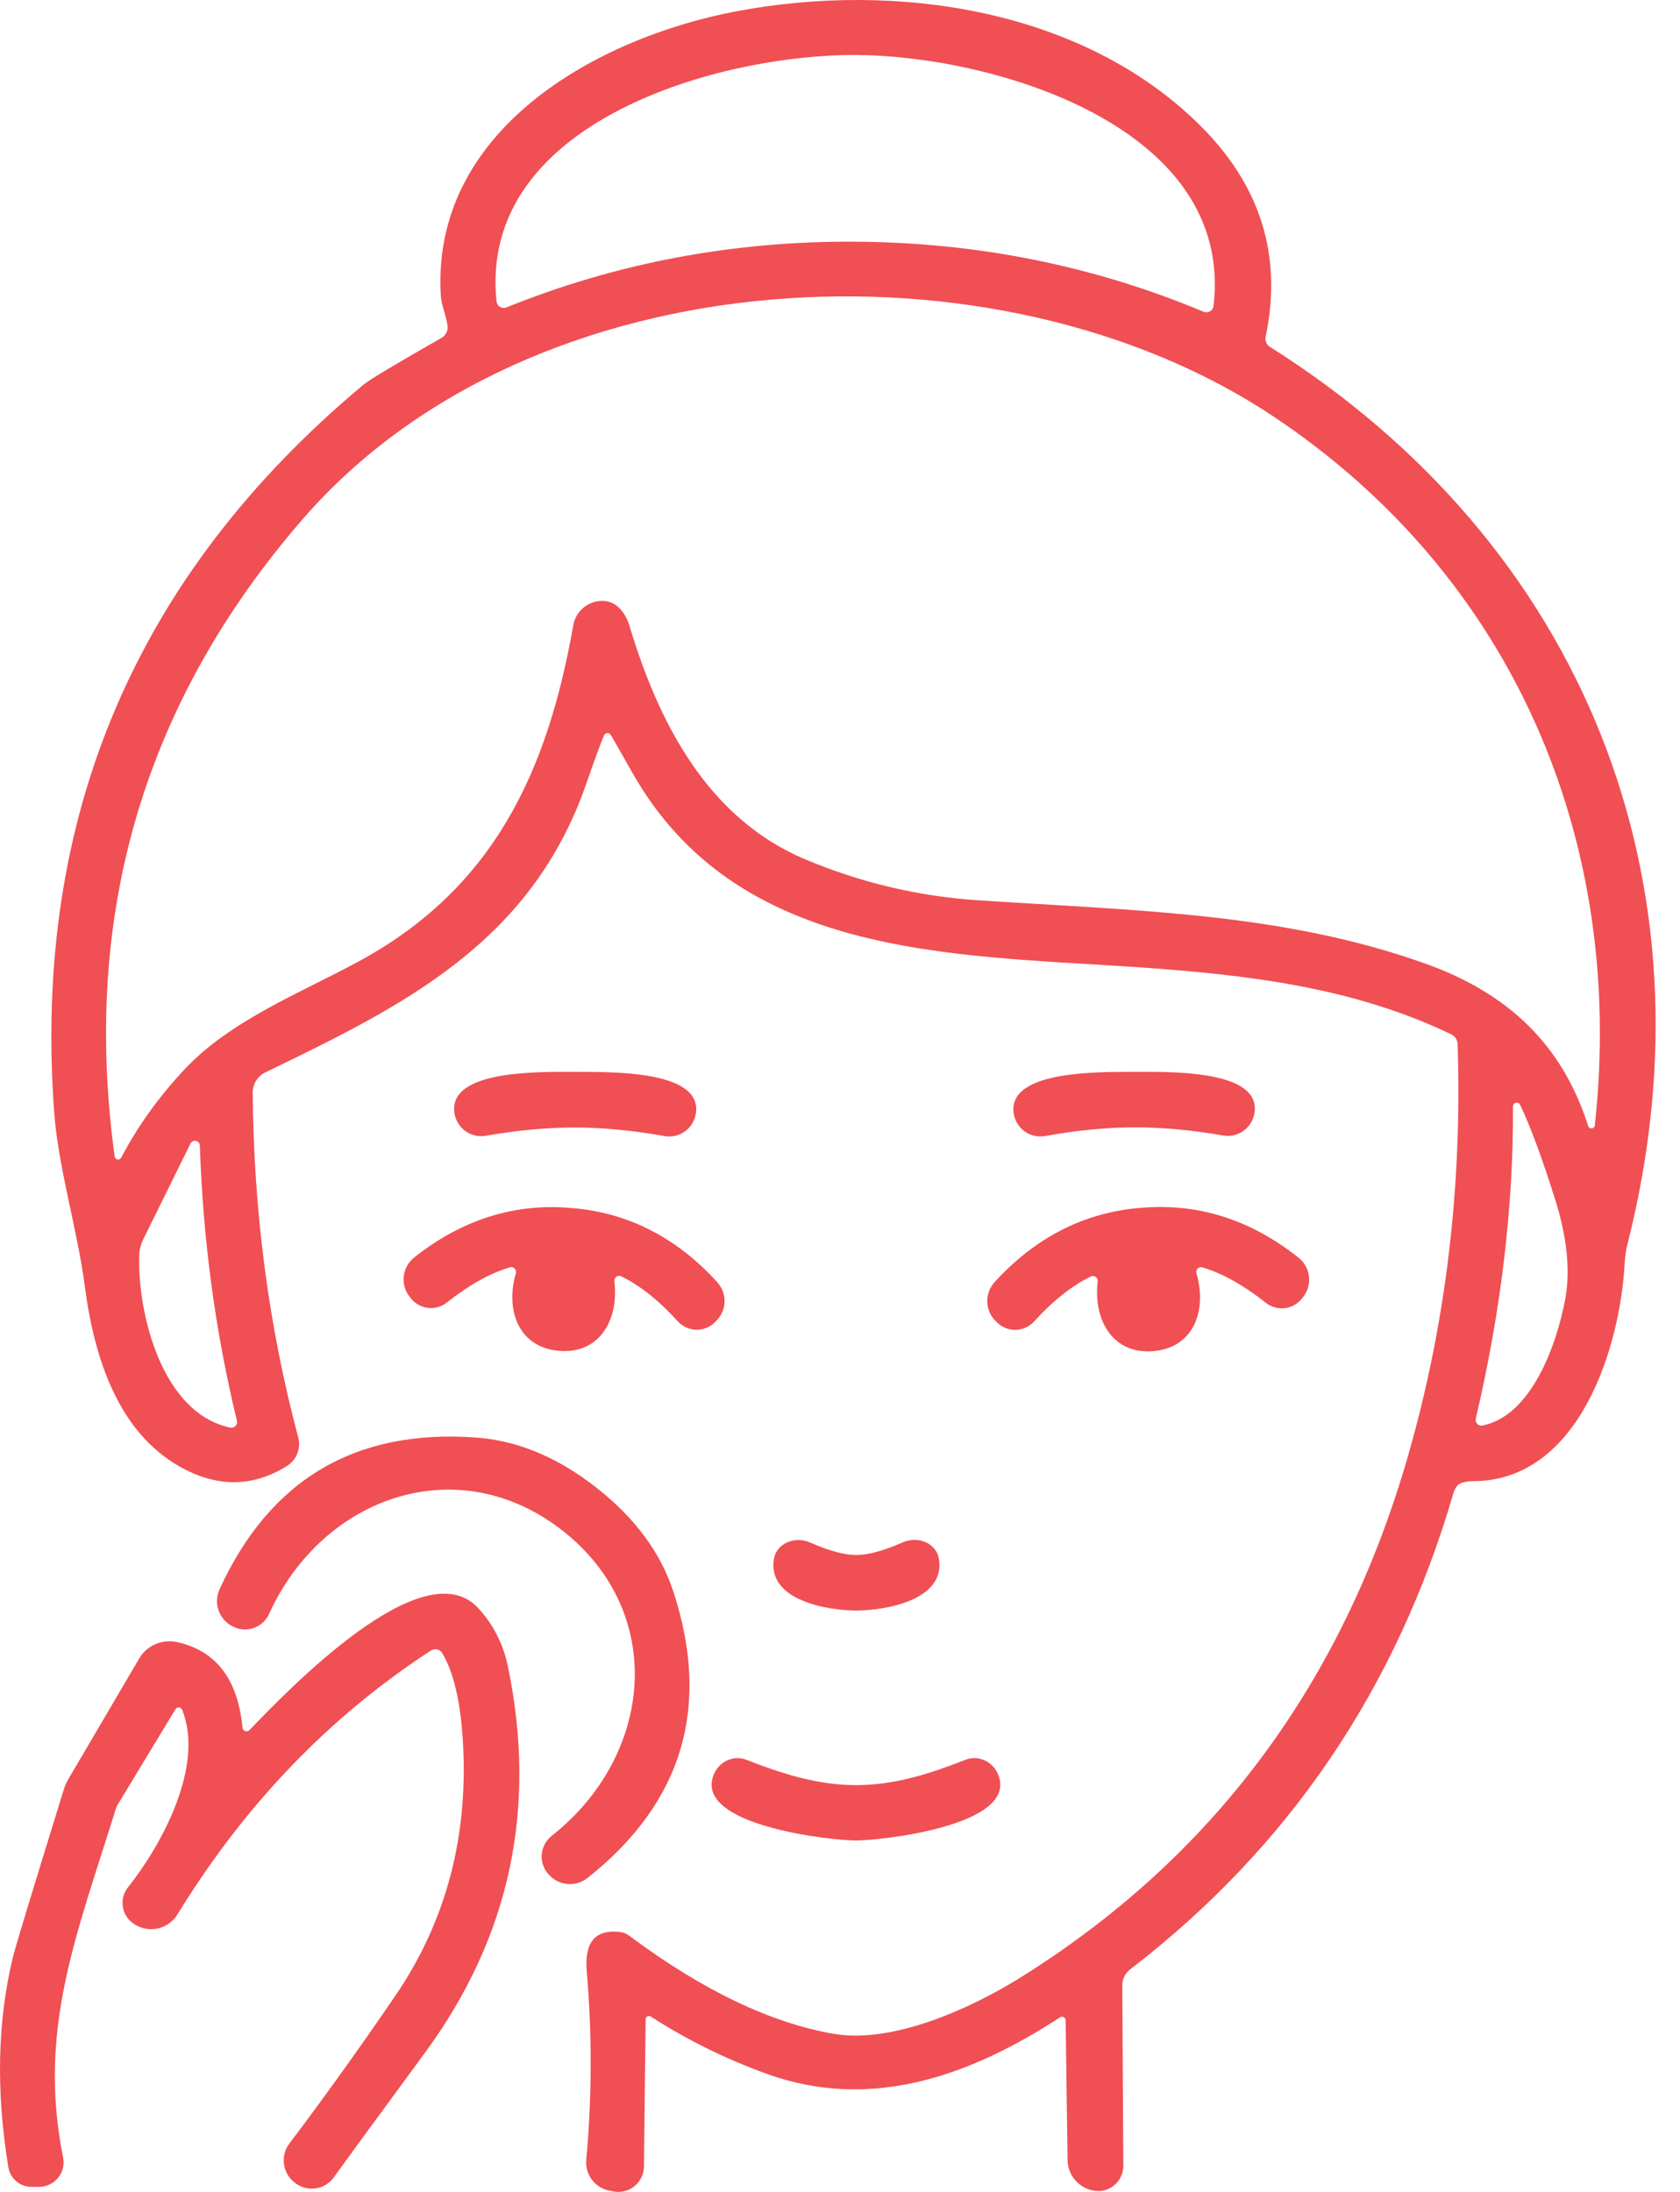
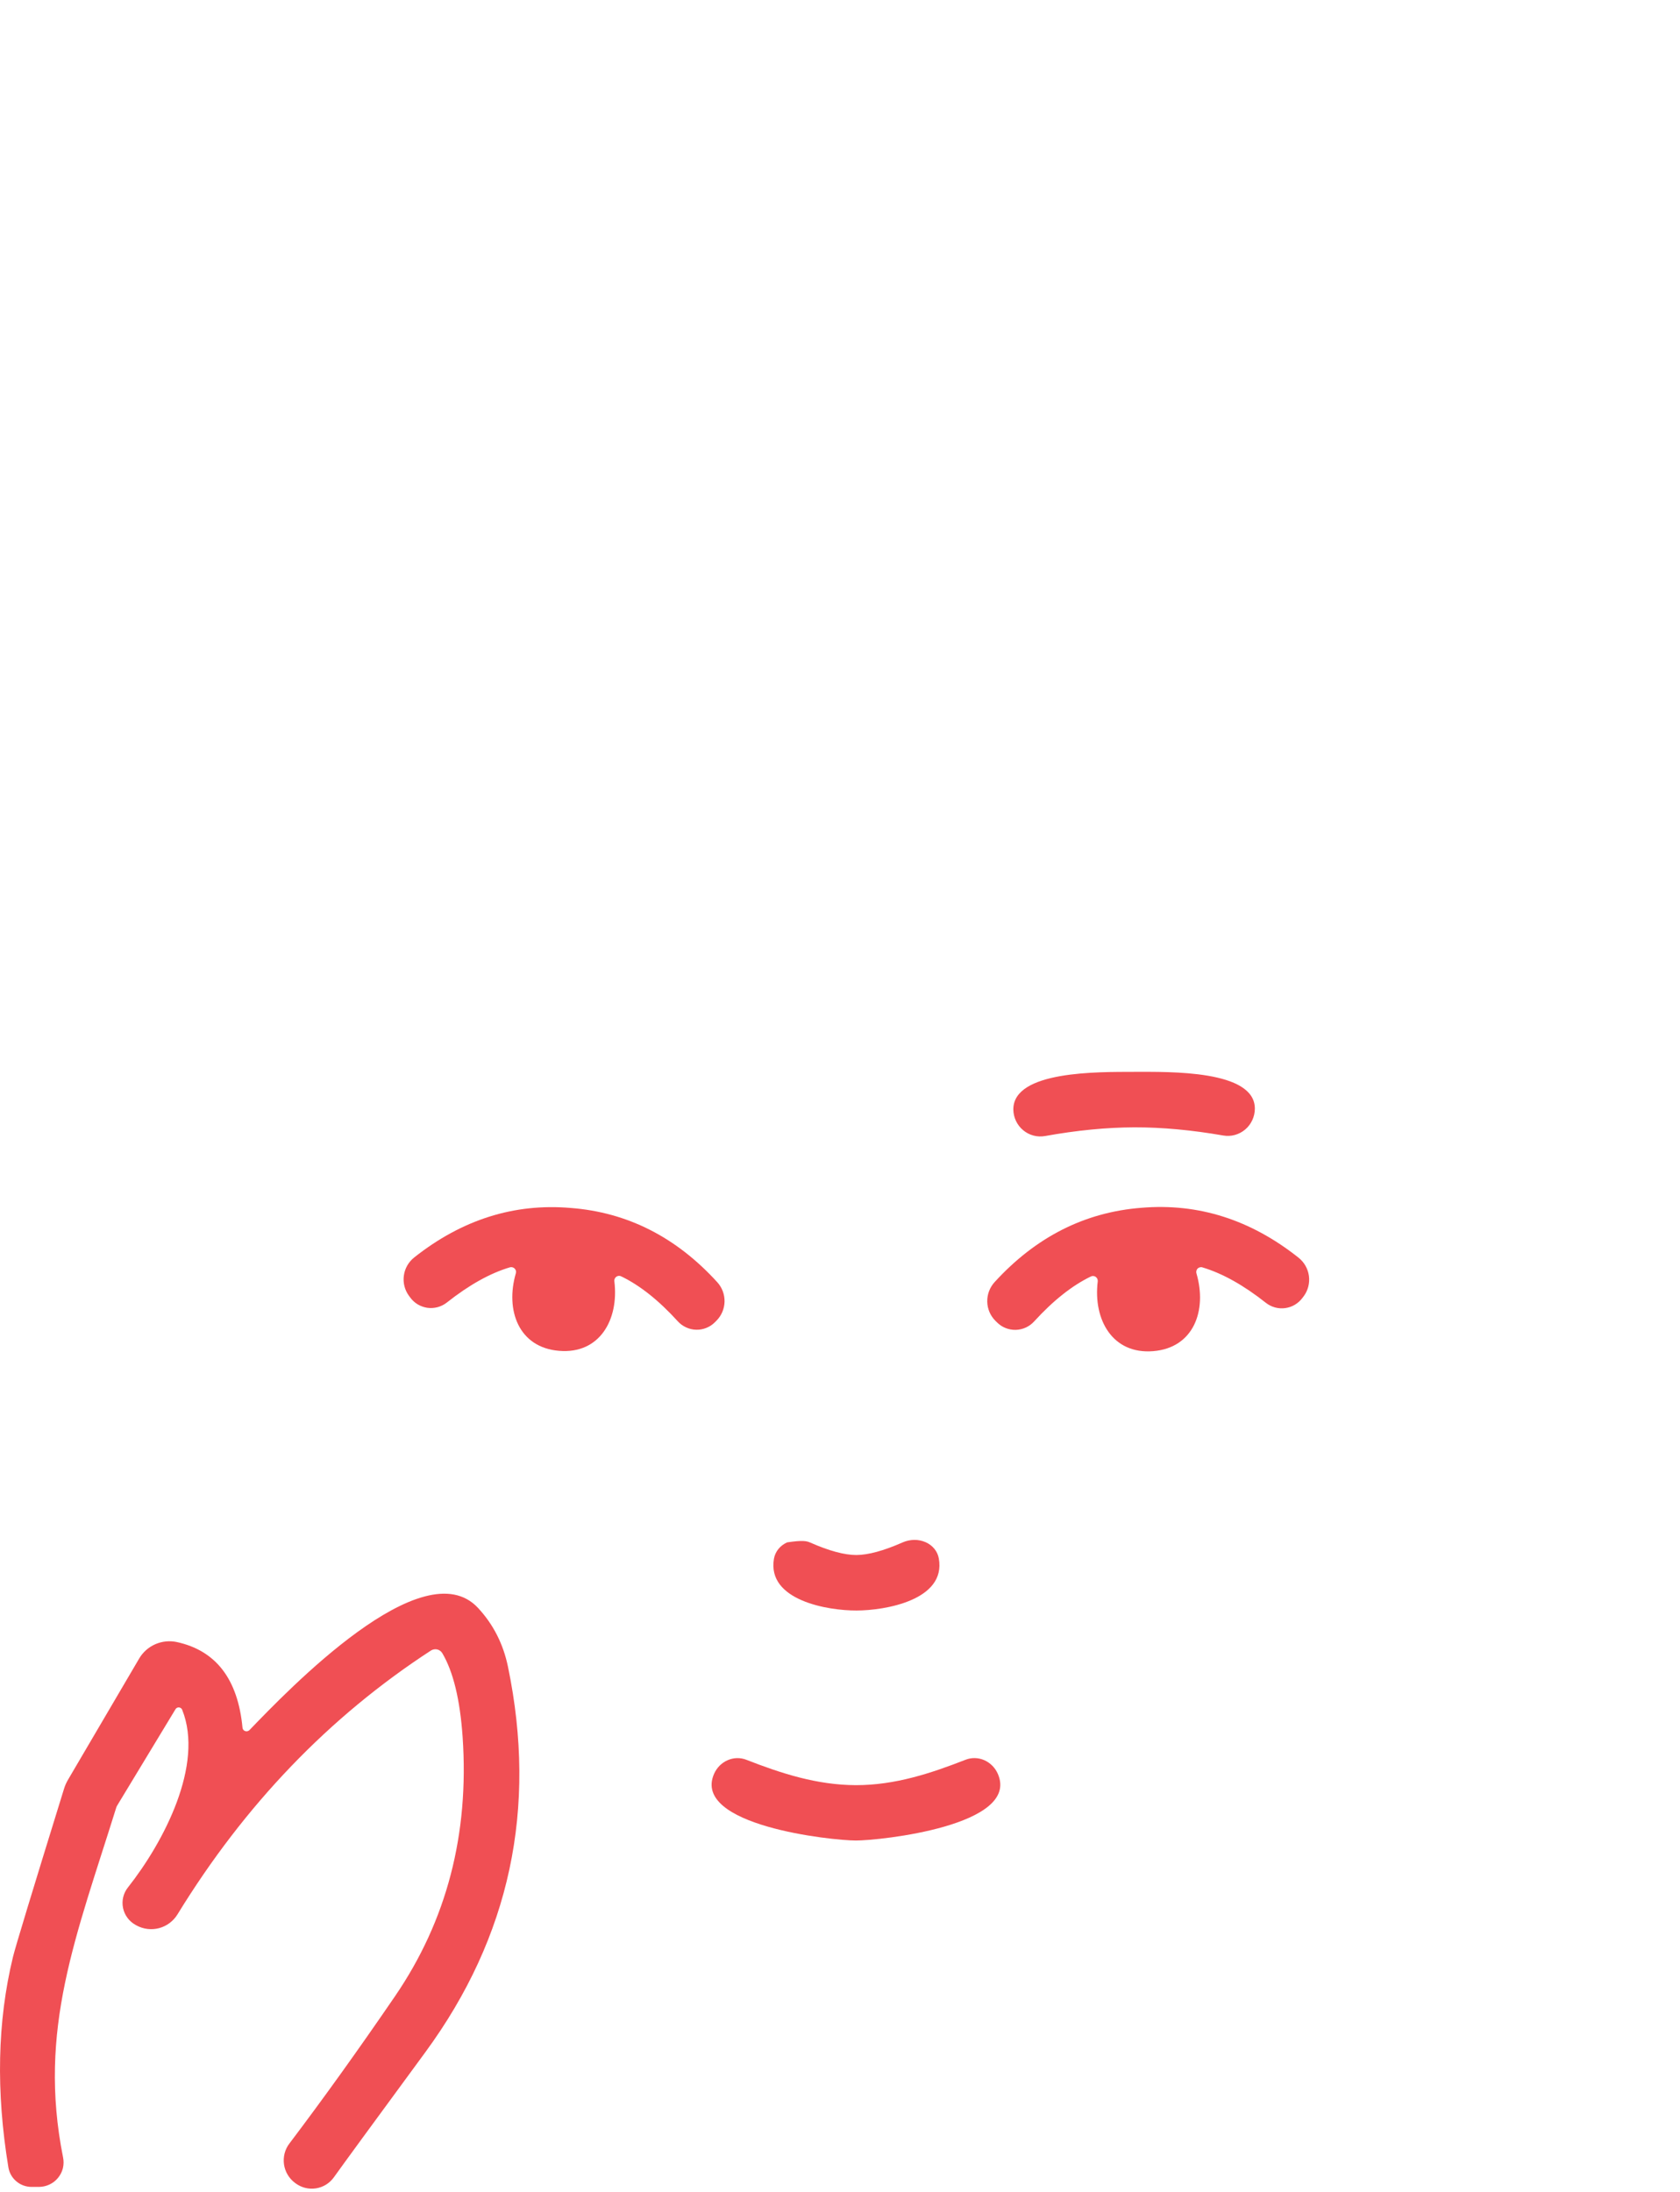
<svg xmlns="http://www.w3.org/2000/svg" width="46" height="60" viewBox="0 0 46 60" fill="none">
-   <path d="M16.539 20.128C16.425 20.401 16.264 20.84 16.056 21.445C14.548 25.793 11.08 27.515 7.268 29.353C7.163 29.404 7.074 29.484 7.013 29.582C6.951 29.681 6.919 29.795 6.92 29.91C6.944 33.176 7.359 36.322 8.166 39.348C8.205 39.494 8.196 39.649 8.14 39.79C8.085 39.93 7.985 40.049 7.857 40.129C6.913 40.718 5.929 40.721 4.904 40.136C3.257 39.196 2.579 37.219 2.317 35.171C2.125 33.698 1.592 31.934 1.486 30.471C0.883 22.395 3.704 15.748 9.951 10.531C10.117 10.394 10.829 9.967 12.088 9.25C12.144 9.218 12.19 9.17 12.219 9.113C12.249 9.055 12.261 8.991 12.255 8.927C12.226 8.675 12.081 8.323 12.07 8.107C11.793 3.603 16.259 1.054 20.149 0.312C24.514 -0.518 29.64 0.238 32.855 3.429C34.519 5.076 35.119 7.005 34.655 9.218C34.644 9.271 34.649 9.326 34.67 9.375C34.691 9.425 34.726 9.466 34.772 9.495C43.365 14.914 47.067 24.178 44.565 34.042C44.522 34.21 44.496 34.382 44.487 34.557C44.366 36.878 43.237 40.541 40.337 40.544C40.193 40.544 40.077 40.565 39.989 40.605C39.902 40.643 39.836 40.737 39.791 40.889C38.229 46.239 35.279 50.58 30.942 53.911C30.875 53.963 30.821 54.03 30.784 54.106C30.747 54.183 30.728 54.267 30.729 54.352L30.758 59.285C30.758 59.458 30.694 59.624 30.578 59.752C30.462 59.88 30.302 59.96 30.129 59.977H30.087C29.861 59.976 29.645 59.887 29.485 59.728C29.325 59.569 29.234 59.354 29.231 59.129L29.178 55.303C29.178 55.285 29.173 55.268 29.163 55.253C29.154 55.238 29.141 55.226 29.126 55.217C29.11 55.209 29.093 55.205 29.075 55.206C29.058 55.206 29.04 55.212 29.026 55.221C26.605 56.797 23.879 57.809 20.997 56.769C19.863 56.359 18.805 55.836 17.82 55.2C17.806 55.191 17.791 55.186 17.774 55.185C17.758 55.185 17.742 55.188 17.727 55.196C17.713 55.203 17.701 55.215 17.692 55.228C17.684 55.242 17.679 55.258 17.678 55.274L17.632 59.306C17.631 59.412 17.606 59.516 17.559 59.61C17.512 59.704 17.444 59.787 17.361 59.852C17.278 59.916 17.181 59.962 17.078 59.984C16.975 60.006 16.869 60.005 16.766 59.981L16.738 59.974C16.535 59.949 16.35 59.846 16.222 59.688C16.095 59.529 16.034 59.328 16.053 59.125C16.209 57.393 16.213 55.679 16.067 53.982C16.003 53.24 16.23 52.811 16.958 52.882C17.058 52.891 17.152 52.928 17.231 52.989C19.223 54.474 21.087 55.369 22.821 55.672C24.408 55.949 26.523 55.015 27.936 54.135C33.227 50.834 36.767 46.07 38.556 39.842C39.587 36.25 40.039 32.497 39.911 28.583C39.909 28.526 39.892 28.471 39.861 28.423C39.831 28.376 39.788 28.338 39.737 28.313C37.097 27.046 34.254 26.684 31.084 26.471C25.998 26.13 20.177 26.212 17.309 21.143C16.954 20.514 16.758 20.171 16.72 20.114C16.71 20.099 16.696 20.086 16.679 20.078C16.662 20.069 16.644 20.066 16.625 20.067C16.607 20.069 16.589 20.075 16.573 20.086C16.558 20.097 16.546 20.111 16.539 20.128ZM23.421 6.616C26.769 6.637 29.947 7.276 32.955 8.533C32.983 8.545 33.014 8.55 33.045 8.548C33.076 8.546 33.106 8.536 33.133 8.521C33.159 8.505 33.182 8.484 33.198 8.458C33.215 8.432 33.225 8.403 33.228 8.373C33.806 3.439 27.159 1.526 23.453 1.505C19.751 1.48 13.078 3.312 13.596 8.256C13.6 8.286 13.61 8.314 13.626 8.34C13.642 8.365 13.664 8.386 13.691 8.402C13.717 8.417 13.746 8.426 13.777 8.429C13.807 8.431 13.838 8.427 13.866 8.415C16.89 7.195 20.075 6.595 23.421 6.616ZM43.667 30.812C44.529 22.922 41.367 15.724 34.857 11.393C27.325 6.378 14.583 6.96 8.294 14.204C3.947 19.212 2.229 25.03 3.14 31.66C3.143 31.68 3.152 31.698 3.166 31.712C3.18 31.726 3.198 31.735 3.217 31.739C3.237 31.742 3.257 31.74 3.275 31.731C3.293 31.723 3.308 31.709 3.317 31.692C3.767 30.833 4.347 30.025 5.057 29.268C6.306 27.937 8.198 27.192 9.774 26.343C13.515 24.338 14.991 21.129 15.698 17.108C15.733 16.913 15.84 16.738 15.997 16.617C16.154 16.495 16.351 16.436 16.549 16.451C16.894 16.476 17.135 16.788 17.235 17.129C18.04 19.812 19.386 22.4 22.044 23.522C23.565 24.16 25.139 24.534 26.765 24.643C31.219 24.934 35.148 24.995 39.021 26.375C41.299 27.188 42.776 28.594 43.489 30.83C43.496 30.849 43.51 30.865 43.527 30.876C43.544 30.886 43.565 30.891 43.585 30.889C43.605 30.887 43.624 30.878 43.639 30.864C43.654 30.851 43.663 30.832 43.667 30.812ZM41.427 30.283C41.441 33.026 41.102 35.876 40.408 38.834C40.403 38.859 40.403 38.885 40.41 38.91C40.417 38.935 40.43 38.958 40.448 38.977C40.466 38.995 40.488 39.009 40.513 39.017C40.538 39.025 40.564 39.026 40.589 39.022C41.931 38.759 42.62 36.814 42.854 35.582C43.001 34.801 42.913 33.895 42.591 32.864C42.236 31.73 41.913 30.856 41.622 30.241C41.612 30.22 41.595 30.203 41.575 30.193C41.554 30.183 41.53 30.181 41.508 30.186C41.486 30.19 41.465 30.203 41.451 30.22C41.436 30.238 41.428 30.26 41.427 30.283ZM5.216 31.302L3.924 33.921C3.854 34.062 3.816 34.215 3.811 34.372C3.768 35.973 4.439 38.688 6.306 39.078C6.331 39.084 6.357 39.083 6.382 39.076C6.407 39.068 6.429 39.054 6.447 39.035C6.465 39.017 6.478 38.994 6.485 38.968C6.492 38.943 6.493 38.916 6.487 38.89C5.895 36.446 5.557 33.934 5.472 31.355C5.47 31.325 5.459 31.297 5.44 31.274C5.42 31.251 5.394 31.236 5.365 31.23C5.335 31.224 5.305 31.227 5.278 31.24C5.251 31.253 5.23 31.275 5.216 31.302Z" fill="#F04F54" />
-   <path d="M15.749 29.34C16.728 29.344 19.067 29.301 19.064 30.366C19.063 30.475 19.039 30.583 18.993 30.682C18.947 30.78 18.88 30.868 18.796 30.937C18.713 31.007 18.616 31.058 18.511 31.085C18.406 31.113 18.297 31.117 18.191 31.097C17.322 30.943 16.507 30.865 15.745 30.863C14.983 30.863 14.168 30.939 13.3 31.09C13.194 31.109 13.085 31.104 12.981 31.075C12.877 31.047 12.78 30.996 12.697 30.926C12.615 30.856 12.549 30.769 12.503 30.67C12.457 30.572 12.434 30.464 12.434 30.355C12.43 29.291 14.769 29.34 15.749 29.34Z" fill="#F04F54" />
  <path d="M31.054 30.859C30.294 30.862 29.482 30.941 28.616 31.097C28.51 31.116 28.401 31.112 28.297 31.084C28.193 31.057 28.097 31.006 28.014 30.937C27.931 30.868 27.864 30.781 27.818 30.683C27.772 30.585 27.747 30.478 27.746 30.37C27.742 29.305 30.075 29.344 31.051 29.34C32.027 29.34 34.362 29.287 34.359 30.348C34.358 30.457 34.335 30.564 34.289 30.662C34.244 30.76 34.178 30.848 34.096 30.917C34.014 30.987 33.918 31.038 33.814 31.067C33.71 31.096 33.602 31.101 33.496 31.083C32.628 30.932 31.814 30.857 31.054 30.859Z" fill="#F04F54" />
  <path d="M15.629 33.066C17.179 33.186 18.516 33.864 19.64 35.099C19.772 35.244 19.843 35.435 19.839 35.631C19.834 35.828 19.754 36.015 19.615 36.154L19.573 36.196C19.506 36.263 19.426 36.315 19.338 36.35C19.251 36.385 19.157 36.402 19.062 36.399C18.968 36.397 18.875 36.376 18.789 36.336C18.702 36.297 18.625 36.241 18.561 36.171C18.038 35.596 17.522 35.186 17.013 34.94C16.992 34.928 16.968 34.923 16.944 34.924C16.919 34.926 16.896 34.934 16.876 34.948C16.856 34.962 16.841 34.981 16.831 35.004C16.821 35.026 16.818 35.05 16.822 35.074C16.95 36.121 16.421 37.069 15.31 36.977C14.202 36.888 13.83 35.866 14.124 34.854C14.131 34.832 14.131 34.808 14.126 34.785C14.12 34.762 14.108 34.741 14.091 34.724C14.074 34.707 14.053 34.696 14.031 34.69C14.008 34.684 13.984 34.684 13.961 34.691C13.419 34.852 12.843 35.174 12.232 35.657C12.158 35.715 12.072 35.757 11.981 35.782C11.889 35.806 11.794 35.812 11.701 35.799C11.607 35.785 11.517 35.753 11.437 35.705C11.356 35.656 11.286 35.591 11.231 35.515L11.196 35.468C11.08 35.309 11.031 35.111 11.058 34.916C11.085 34.72 11.187 34.543 11.341 34.421C12.65 33.385 14.079 32.933 15.629 33.066Z" fill="#F04F54" />
  <path d="M31.572 36.986C30.461 37.075 29.929 36.124 30.057 35.077C30.06 35.053 30.056 35.029 30.047 35.008C30.038 34.986 30.022 34.967 30.003 34.953C29.984 34.939 29.961 34.931 29.937 34.929C29.914 34.927 29.89 34.931 29.869 34.942C29.358 35.188 28.839 35.599 28.314 36.174C28.25 36.244 28.173 36.3 28.086 36.34C28 36.379 27.907 36.4 27.812 36.403C27.717 36.405 27.622 36.388 27.534 36.353C27.446 36.318 27.366 36.265 27.299 36.198L27.256 36.156C27.117 36.017 27.036 35.83 27.032 35.633C27.027 35.436 27.099 35.244 27.231 35.098C28.36 33.861 29.702 33.181 31.256 33.061C32.811 32.931 34.244 33.386 35.555 34.427C35.71 34.55 35.812 34.728 35.839 34.924C35.866 35.12 35.816 35.319 35.7 35.478L35.665 35.524C35.609 35.601 35.538 35.665 35.457 35.714C35.376 35.763 35.286 35.794 35.192 35.807C35.098 35.82 35.003 35.814 34.911 35.789C34.82 35.764 34.734 35.721 34.66 35.662C34.05 35.18 33.472 34.857 32.928 34.694C32.905 34.685 32.88 34.684 32.856 34.69C32.832 34.695 32.81 34.707 32.793 34.725C32.775 34.742 32.763 34.764 32.758 34.788C32.752 34.812 32.753 34.837 32.761 34.86C33.056 35.875 32.683 36.898 31.572 36.986Z" fill="#F04F54" />
-   <path d="M16.329 40.722C17.387 41.55 18.091 42.503 18.441 43.579C19.47 46.736 18.686 49.345 16.088 51.406C15.927 51.532 15.724 51.591 15.521 51.569C15.319 51.547 15.133 51.446 15.005 51.289L14.995 51.278C14.934 51.204 14.888 51.118 14.861 51.026C14.834 50.934 14.825 50.838 14.836 50.742C14.846 50.647 14.876 50.554 14.922 50.47C14.969 50.386 15.032 50.312 15.108 50.252C17.898 48.048 18.26 44.137 15.406 41.901C12.553 39.661 8.84 40.946 7.367 44.179C7.327 44.267 7.27 44.346 7.2 44.411C7.129 44.477 7.046 44.528 6.956 44.561C6.866 44.594 6.77 44.608 6.674 44.604C6.578 44.599 6.484 44.576 6.398 44.534L6.384 44.527C6.2 44.44 6.058 44.285 5.988 44.093C5.919 43.902 5.927 43.691 6.011 43.505C7.393 40.49 9.74 39.106 13.053 39.352C14.182 39.437 15.274 39.894 16.329 40.722Z" fill="#F04F54" />
-   <path d="M23.449 42.566C23.775 42.564 24.197 42.449 24.712 42.222C24.814 42.177 24.923 42.154 25.032 42.152C25.142 42.151 25.248 42.173 25.344 42.215C25.44 42.257 25.522 42.32 25.585 42.397C25.648 42.474 25.689 42.565 25.706 42.662C25.909 43.801 24.23 44.085 23.452 44.085C22.675 44.089 20.996 43.812 21.191 42.669C21.208 42.572 21.25 42.481 21.312 42.403C21.375 42.325 21.457 42.263 21.553 42.22C21.648 42.177 21.755 42.156 21.865 42.156C21.974 42.157 22.084 42.181 22.185 42.225C22.701 42.453 23.122 42.566 23.449 42.566Z" fill="#F04F54" />
+   <path d="M23.449 42.566C23.775 42.564 24.197 42.449 24.712 42.222C24.814 42.177 24.923 42.154 25.032 42.152C25.142 42.151 25.248 42.173 25.344 42.215C25.44 42.257 25.522 42.32 25.585 42.397C25.648 42.474 25.689 42.565 25.706 42.662C25.909 43.801 24.23 44.085 23.452 44.085C22.675 44.089 20.996 43.812 21.191 42.669C21.208 42.572 21.25 42.481 21.312 42.403C21.375 42.325 21.457 42.263 21.553 42.22C21.974 42.157 22.084 42.181 22.185 42.225C22.701 42.453 23.122 42.566 23.449 42.566Z" fill="#F04F54" />
  <path d="M6.831 47.358C7.871 46.279 11.591 42.389 13.092 44.018C13.509 44.468 13.781 45.004 13.909 45.626C14.713 49.502 13.961 53.016 11.652 56.168C10.206 58.136 9.368 59.282 9.139 59.604C9.081 59.684 9.008 59.751 8.924 59.803C8.84 59.854 8.746 59.888 8.649 59.903C8.551 59.918 8.452 59.913 8.356 59.889C8.26 59.865 8.17 59.822 8.091 59.763L8.077 59.753C7.996 59.692 7.927 59.616 7.876 59.529C7.824 59.442 7.79 59.345 7.776 59.245C7.762 59.145 7.768 59.042 7.793 58.944C7.819 58.846 7.863 58.754 7.925 58.674C8.847 57.455 9.812 56.111 10.817 54.642C12.232 52.571 12.849 50.206 12.667 47.546C12.596 46.526 12.411 45.763 12.113 45.257C12.098 45.231 12.078 45.208 12.054 45.19C12.03 45.171 12.002 45.158 11.972 45.151C11.943 45.144 11.912 45.144 11.882 45.149C11.851 45.154 11.823 45.166 11.797 45.182C9.012 46.995 6.699 49.403 4.858 52.406C4.745 52.589 4.566 52.723 4.358 52.779C4.15 52.835 3.929 52.809 3.74 52.707L3.715 52.693C3.627 52.645 3.55 52.579 3.491 52.499C3.431 52.419 3.389 52.326 3.369 52.228C3.349 52.131 3.35 52.03 3.373 51.933C3.396 51.836 3.44 51.745 3.502 51.667C4.492 50.414 5.589 48.302 4.989 46.804C4.983 46.786 4.971 46.77 4.956 46.759C4.94 46.747 4.922 46.74 4.903 46.738C4.883 46.736 4.864 46.739 4.847 46.748C4.829 46.757 4.815 46.77 4.805 46.787L3.204 49.431C3.197 49.443 3.191 49.456 3.186 49.47C2.082 53.012 1.028 55.557 1.727 59.057C1.747 59.154 1.745 59.255 1.722 59.352C1.698 59.448 1.652 59.538 1.589 59.615C1.526 59.693 1.446 59.755 1.356 59.797C1.266 59.84 1.167 59.862 1.067 59.863H0.861C0.71 59.862 0.563 59.809 0.448 59.711C0.332 59.614 0.255 59.479 0.23 59.33C-0.113 57.25 -0.072 55.331 0.354 53.573C0.415 53.315 0.883 51.776 1.756 48.956C1.782 48.873 1.818 48.793 1.862 48.718L3.811 45.399C3.913 45.225 4.067 45.089 4.252 45.008C4.437 44.927 4.643 44.906 4.84 44.948C5.915 45.182 6.514 45.965 6.64 47.294C6.642 47.315 6.65 47.335 6.663 47.351C6.676 47.367 6.693 47.38 6.713 47.386C6.734 47.393 6.755 47.394 6.776 47.389C6.797 47.384 6.816 47.373 6.831 47.358Z" fill="#F04F54" />
  <path d="M23.436 48.866C24.508 48.866 25.484 48.543 26.439 48.17C26.603 48.106 26.786 48.11 26.951 48.182C27.116 48.255 27.249 48.389 27.322 48.557C27.94 49.973 24.099 50.381 23.436 50.381C22.772 50.381 18.928 49.97 19.553 48.553C19.627 48.387 19.759 48.254 19.923 48.183C20.087 48.111 20.27 48.107 20.433 48.17C21.388 48.543 22.364 48.862 23.436 48.866Z" fill="#F04F54" />
</svg>